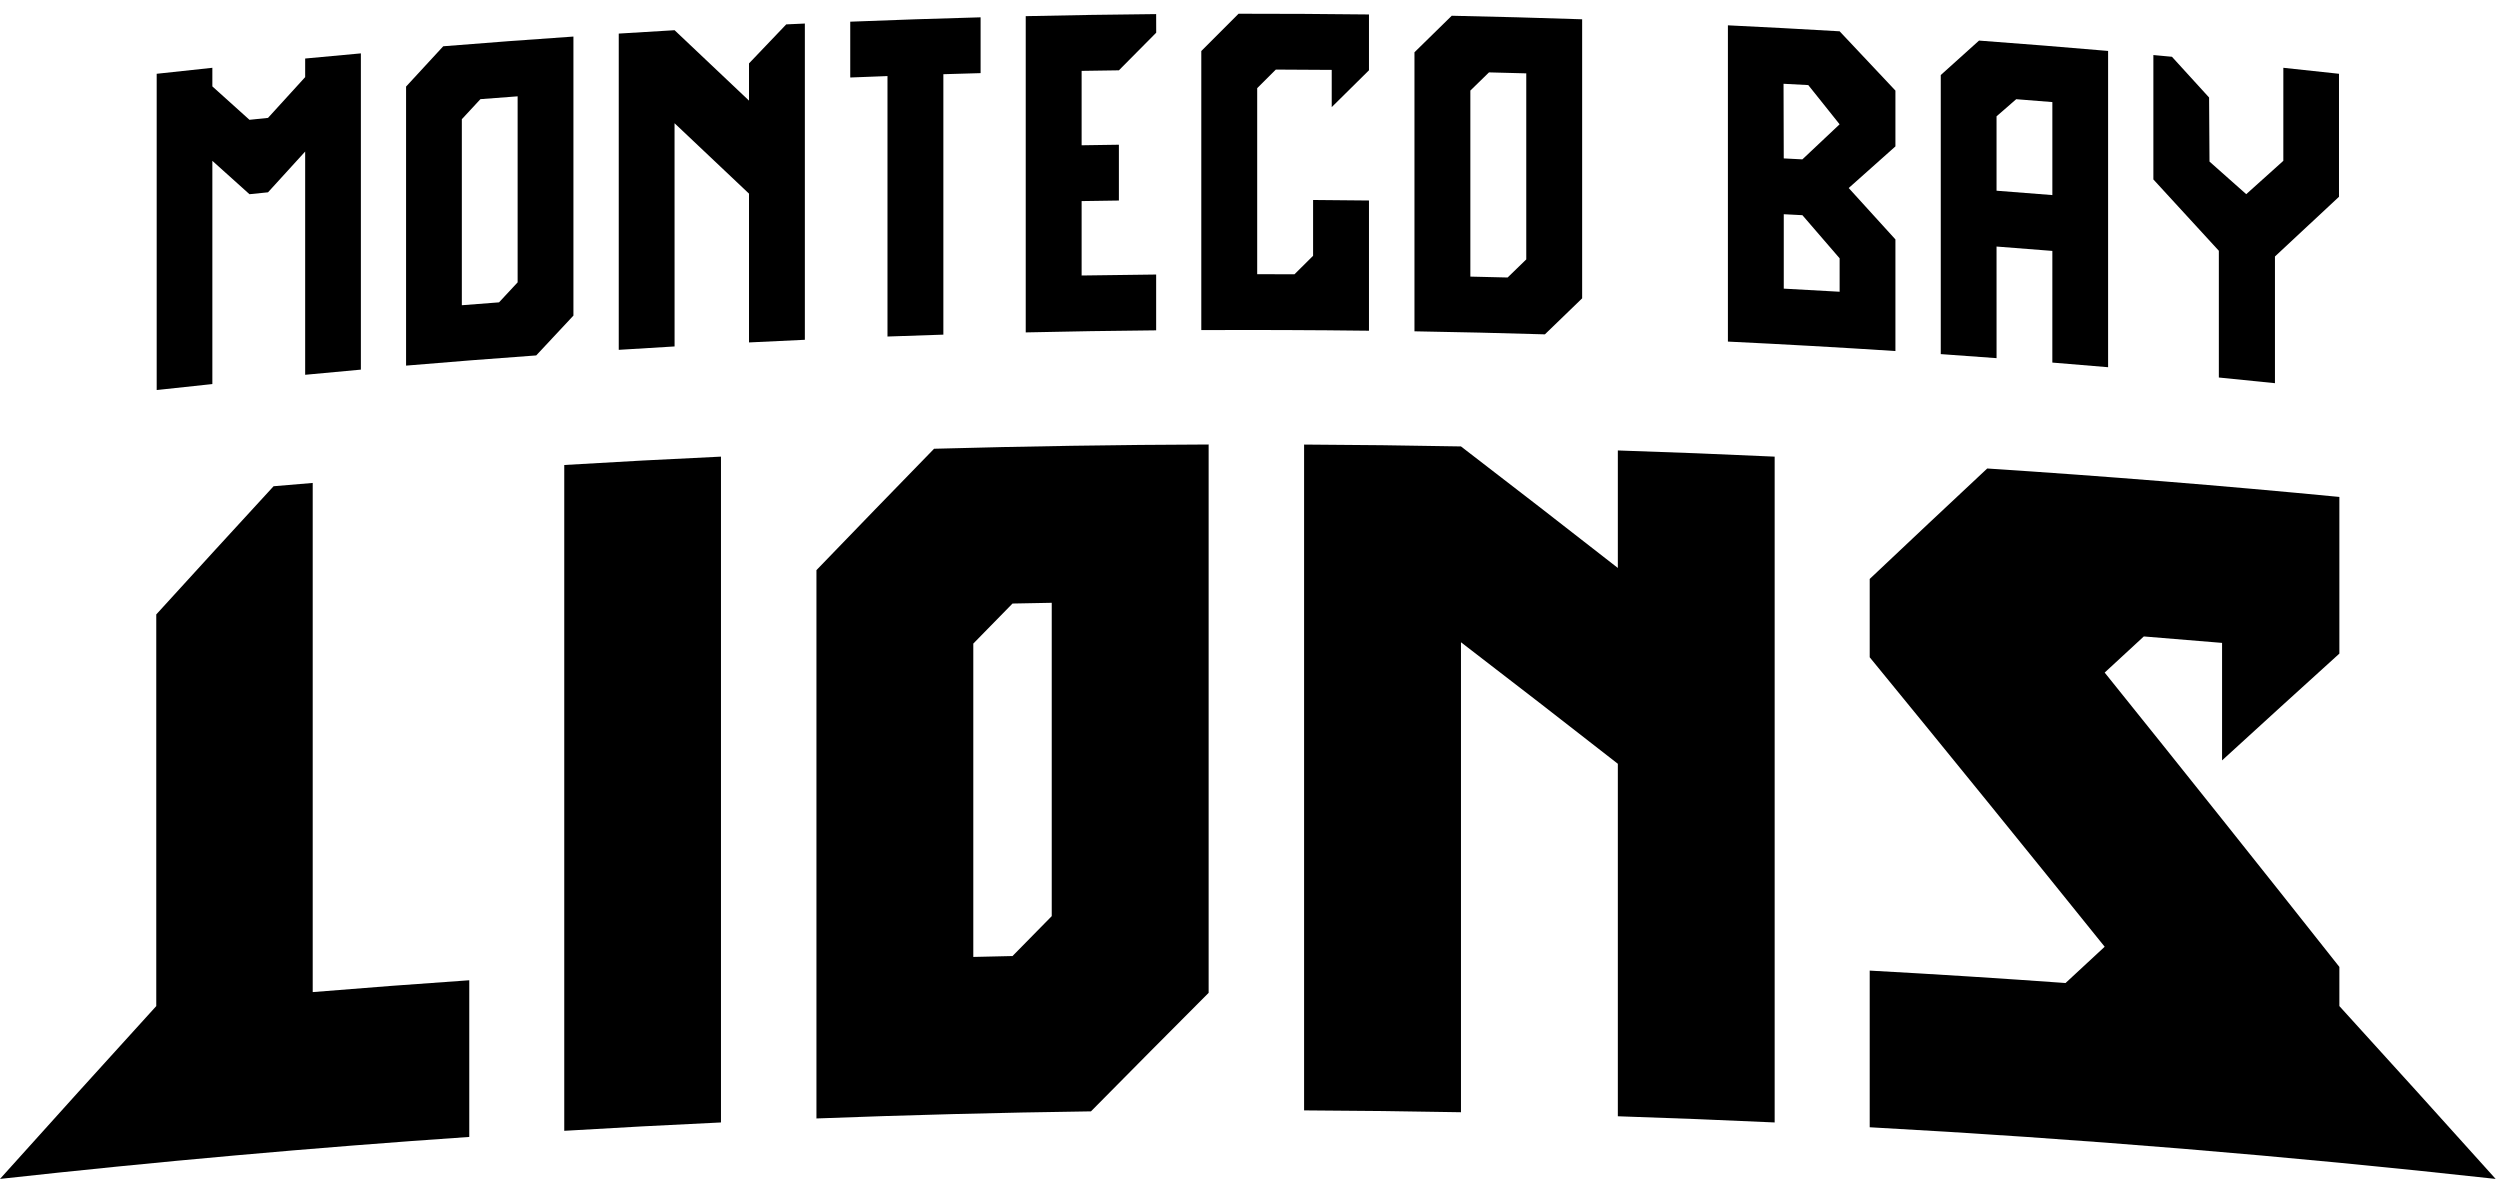
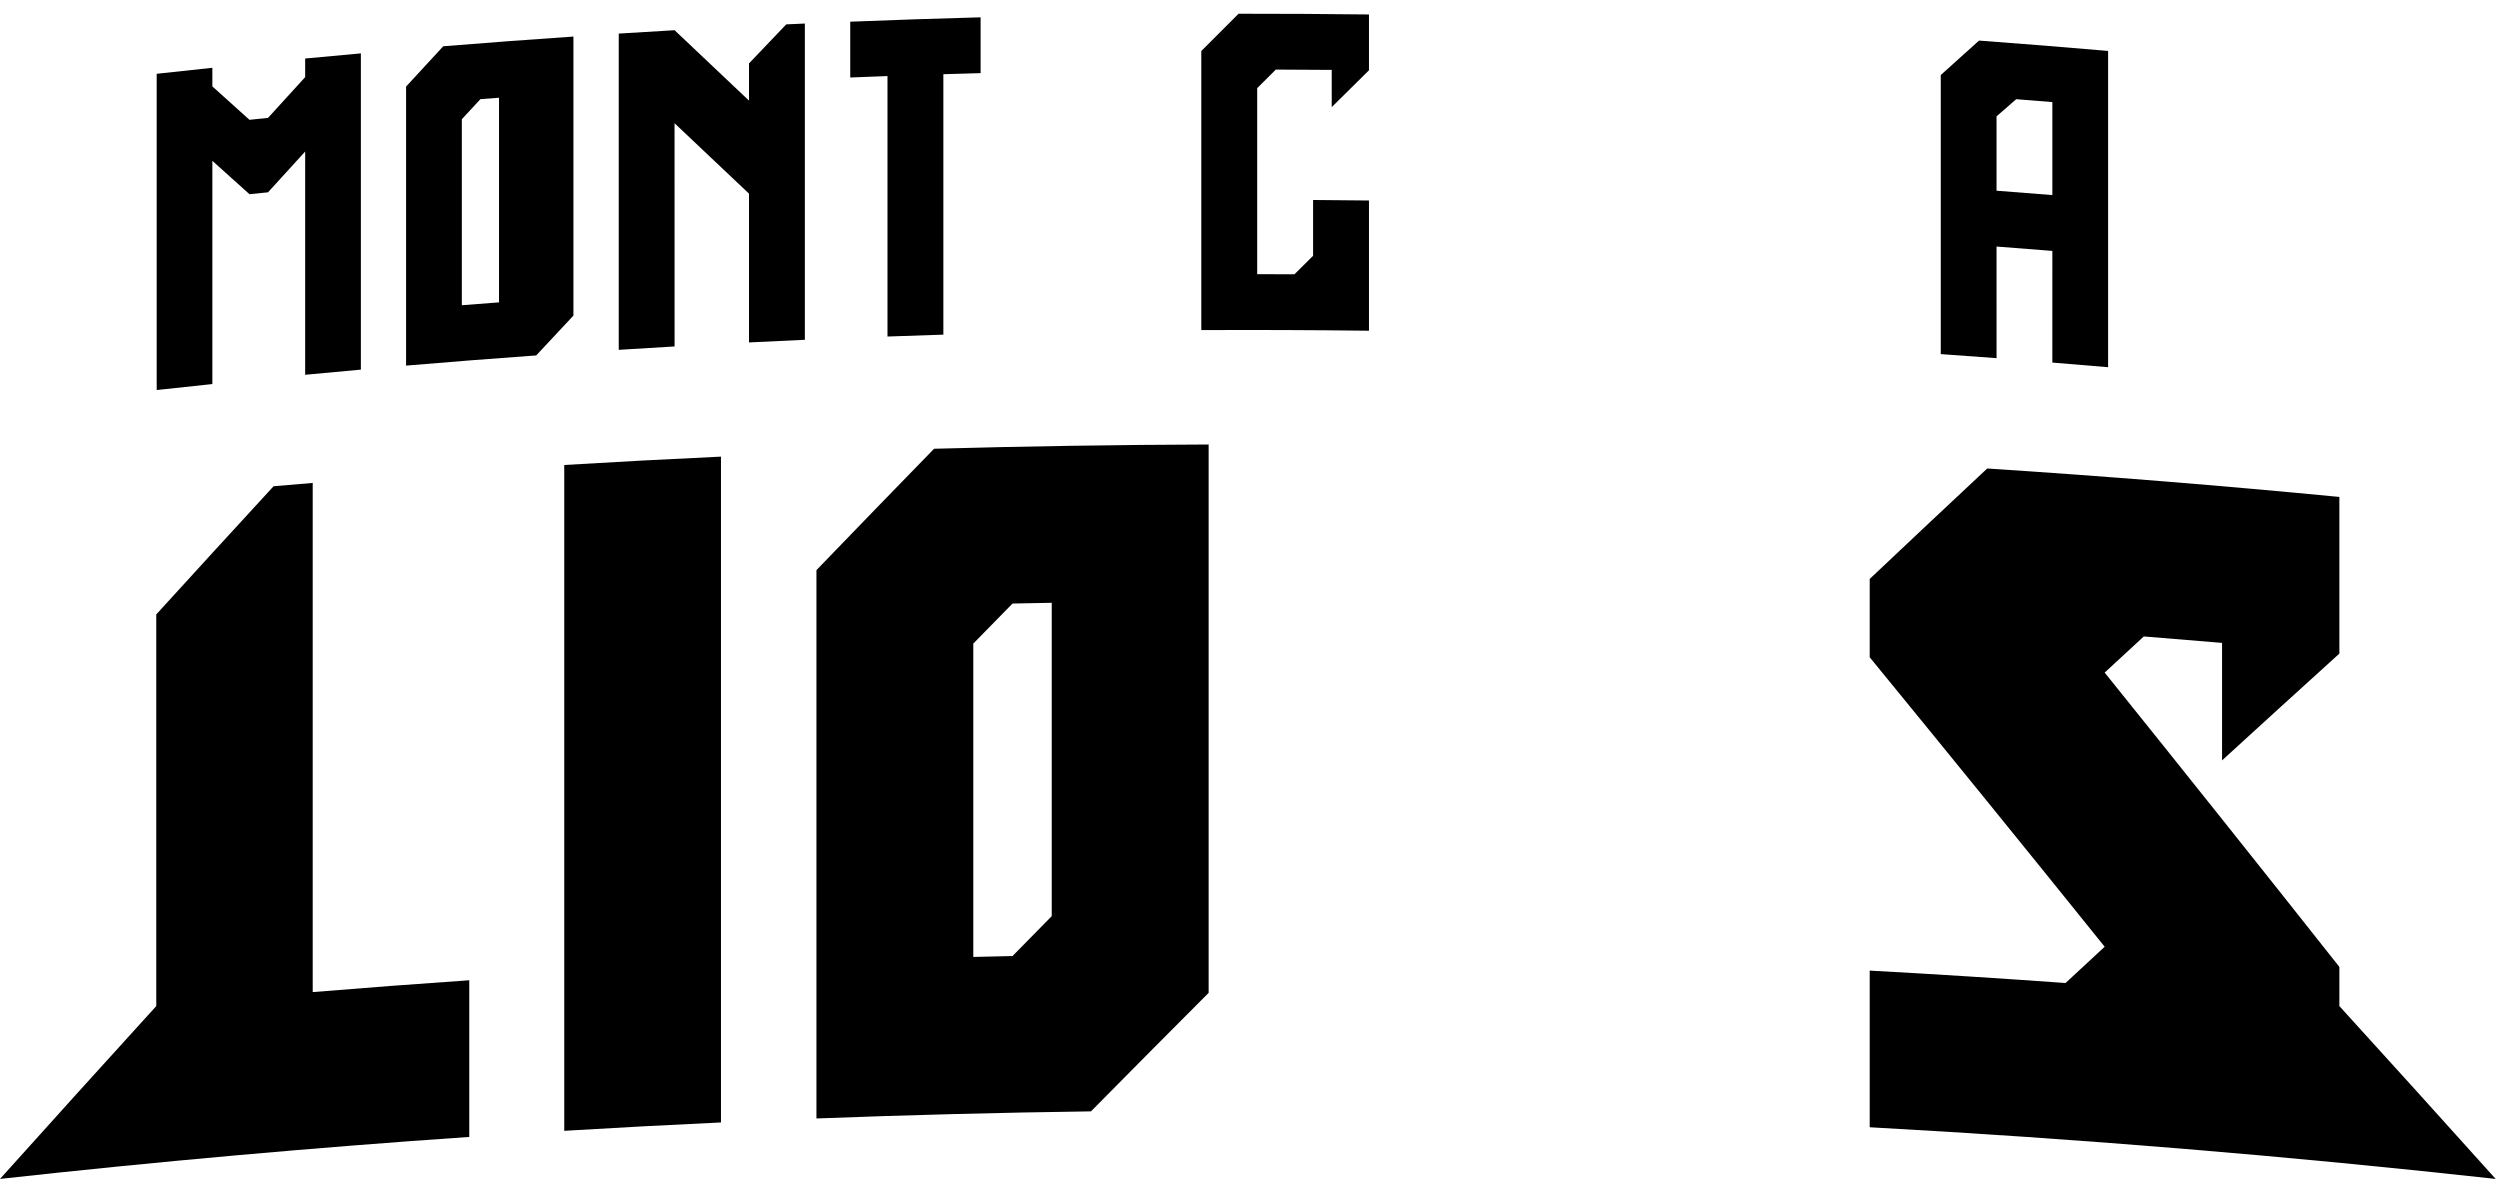
<svg xmlns="http://www.w3.org/2000/svg" width="154" height="73" viewBox="0 0 154 73" fill="none">
  <path d="M0 72.621C3.207 69.051 6.416 65.502 9.626 61.975C9.626 53.933 9.626 45.891 9.626 37.849C12.034 35.204 14.443 32.572 16.853 29.952C17.656 29.883 18.459 29.815 19.263 29.749V61.113C22.476 60.848 25.691 60.605 28.907 60.384V70.035C19.259 70.697 9.621 71.559 0 72.621L0 72.621Z" fill="black" />
  <path d="M34.758 69.658V28.643C37.975 28.449 41.193 28.278 44.412 28.128V69.143C41.193 69.293 37.975 69.464 34.758 69.658Z" fill="black" />
  <path d="M74.452 27.381V61.159C72.036 63.58 69.619 66.013 67.203 68.46C61.565 68.537 55.928 68.683 50.293 68.897C50.293 57.638 50.293 46.379 50.293 35.12C52.708 32.615 55.123 30.123 57.539 27.643C63.175 27.488 68.814 27.4 74.452 27.381V27.381ZM62.371 58.892C63.176 58.071 63.981 57.252 64.787 56.434V37.132C63.981 37.146 63.176 37.161 62.371 37.178C61.565 37.998 60.76 38.821 59.955 39.645V58.947C60.76 58.927 61.565 58.909 62.371 58.892V58.892Z" fill="black" />
-   <path d="M99.659 68.762V47.049C96.439 44.532 93.218 42.036 89.996 39.563V68.514C86.775 68.454 83.554 68.416 80.332 68.4V27.385C83.554 27.401 86.775 27.439 89.996 27.5C93.218 29.973 96.438 32.468 99.659 34.986V27.748C102.879 27.852 106.099 27.979 109.319 28.129V69.143C106.1 68.994 102.88 68.867 99.659 68.762Z" fill="black" />
  <path d="M144.106 61.975C147.316 65.502 150.525 69.05 153.732 72.621C140.904 71.205 128.046 70.144 115.174 69.439V59.789C119.196 60.009 123.218 60.264 127.237 60.554C128.041 59.808 128.844 59.063 129.648 58.319C124.826 52.325 120.001 46.382 115.174 40.488V35.663C117.587 33.382 120 31.114 122.413 28.859C129.65 29.33 136.882 29.914 144.105 30.611V40.262C141.697 42.442 139.289 44.635 136.879 46.84V39.602C135.273 39.464 133.666 39.332 132.059 39.205C131.255 39.945 130.452 40.687 129.648 41.431C134.47 47.425 139.289 53.469 144.105 59.562V61.975L144.106 61.975Z" fill="black" />
  <path d="M13.081 23.658C11.937 23.777 10.795 23.9 9.652 24.026V4.545C10.795 4.419 11.937 4.296 13.081 4.176V5.322C13.843 6.007 14.605 6.692 15.367 7.38C15.748 7.34 16.129 7.301 16.509 7.262C17.272 6.424 18.035 5.587 18.798 4.751C18.798 4.369 18.798 3.987 18.798 3.605C19.942 3.496 21.086 3.39 22.23 3.288C22.23 9.782 22.23 16.275 22.23 22.769C21.085 22.872 19.941 22.978 18.798 23.087C18.798 18.503 18.798 13.919 18.798 9.335C18.035 10.171 17.272 11.008 16.509 11.847C16.129 11.885 15.748 11.924 15.367 11.963C14.605 11.277 13.843 10.591 13.081 9.907V23.658Z" fill="black" />
-   <path d="M35.323 2.252V19.441C34.559 20.257 33.795 21.075 33.031 21.894C30.358 22.086 27.685 22.295 25.014 22.522V5.333C25.777 4.504 26.541 3.676 27.304 2.85C29.976 2.633 32.649 2.434 35.323 2.252ZM31.886 5.934C31.122 5.99 30.358 6.048 29.595 6.107C29.213 6.518 28.831 6.93 28.449 7.343C28.449 11.162 28.449 14.982 28.449 18.802C29.213 18.742 29.976 18.683 30.74 18.625C31.122 18.214 31.504 17.803 31.886 17.393V5.934Z" fill="black" />
+   <path d="M35.323 2.252V19.441C34.559 20.257 33.795 21.075 33.031 21.894C30.358 22.086 27.685 22.295 25.014 22.522V5.333C25.777 4.504 26.541 3.676 27.304 2.85C29.976 2.633 32.649 2.434 35.323 2.252ZM31.886 5.934C31.122 5.99 30.358 6.048 29.595 6.107C29.213 6.518 28.831 6.93 28.449 7.343C28.449 11.162 28.449 14.982 28.449 18.802C29.213 18.742 29.976 18.683 30.74 18.625V5.934Z" fill="black" />
  <path d="M46.139 3.905C46.904 3.103 47.668 2.302 48.432 1.502C48.815 1.484 49.197 1.467 49.579 1.45V20.931C48.432 20.982 47.286 21.037 46.139 21.094C46.139 18.039 46.139 14.983 46.139 11.928C44.609 10.476 43.081 9.031 41.552 7.591C41.552 12.174 41.553 16.758 41.554 21.341C40.408 21.408 39.261 21.477 38.115 21.55V2.069C39.261 1.996 40.408 1.927 41.554 1.861C43.082 3.301 44.61 4.747 46.139 6.199C46.139 5.434 46.139 4.67 46.139 3.905Z" fill="black" />
  <path d="M60.405 1.067V4.505C59.641 4.525 58.876 4.548 58.111 4.571V20.614C56.964 20.65 55.816 20.688 54.669 20.73C54.669 15.382 54.669 10.034 54.669 4.686C53.904 4.714 53.14 4.743 52.375 4.774C52.375 3.628 52.375 2.482 52.375 1.336C55.051 1.229 57.728 1.139 60.405 1.067Z" fill="black" />
-   <path d="M66.628 4.366V8.949C67.393 8.937 68.159 8.925 68.924 8.915V12.353C68.159 12.363 67.393 12.374 66.628 12.387V16.971C68.159 16.945 69.689 16.925 71.219 16.911V20.349C68.541 20.373 65.863 20.416 63.185 20.476V0.995C65.863 0.935 68.541 0.893 71.219 0.868C71.22 1.25 71.221 1.632 71.222 2.014C70.456 2.785 69.69 3.557 68.924 4.332C68.159 4.341 67.393 4.353 66.628 4.366Z" fill="black" />
  <path d="M84.329 0.891V4.329C83.564 5.084 82.799 5.84 82.034 6.598V4.306C80.886 4.296 79.739 4.29 78.591 4.286C78.208 4.667 77.826 5.049 77.443 5.43V16.89C78.208 16.891 78.973 16.893 79.739 16.896C80.121 16.516 80.504 16.136 80.886 15.757V12.319C82.034 12.327 83.182 12.337 84.329 12.351V20.373C80.886 20.331 77.443 20.318 74 20.334V3.144C74.765 2.377 75.53 1.611 76.295 0.846C78.973 0.844 81.651 0.859 84.329 0.891Z" fill="black" />
-   <path d="M97.46 1.188V18.377C96.695 19.115 95.93 19.855 95.165 20.596C92.487 20.516 89.809 20.454 87.131 20.409V3.22C87.896 2.469 88.662 1.719 89.427 0.97C92.105 1.025 94.782 1.098 97.46 1.188ZM94.017 4.519C93.252 4.498 92.487 4.478 91.722 4.459C91.34 4.832 90.957 5.205 90.574 5.579V17.039C91.34 17.056 92.105 17.074 92.87 17.094C93.252 16.722 93.635 16.351 94.018 15.979V4.519H94.017Z" fill="black" />
-   <path d="M113.321 1.928C114.467 3.142 115.613 4.359 116.758 5.58V9.018C115.799 9.871 114.839 10.725 113.88 11.582C114.839 12.635 115.799 13.691 116.758 14.748V21.624C113.32 21.401 109.88 21.207 106.439 21.042V1.56C108.734 1.67 111.028 1.793 113.321 1.928ZM113.32 7.657C113 7.256 112.681 6.856 112.361 6.455C112.038 6.05 111.714 5.645 111.39 5.241C110.882 5.214 110.374 5.187 109.866 5.161C109.87 6.693 109.875 8.226 109.879 9.758C110.262 9.777 110.644 9.797 111.027 9.817C111.791 9.096 112.556 8.375 113.32 7.657ZM113.321 15.912C112.556 15.025 111.792 14.139 111.028 13.255C110.645 13.235 110.262 13.216 109.88 13.196V17.78C111.027 17.84 112.174 17.904 113.321 17.971C113.321 17.285 113.321 16.598 113.321 15.912Z" fill="black" />
  <path d="M122.988 22.062C121.842 21.976 120.697 21.893 119.551 21.813V4.623C120.337 3.914 121.122 3.206 121.908 2.5C124.559 2.696 127.209 2.908 129.859 3.138V22.62C128.714 22.522 127.569 22.427 126.424 22.335C126.424 20.042 126.424 17.749 126.425 15.456C125.279 15.363 124.133 15.273 122.987 15.187C122.987 17.479 122.987 19.77 122.988 22.062ZM122.987 11.748C124.133 11.834 125.279 11.925 126.425 12.017V6.288C125.683 6.227 124.941 6.169 124.198 6.111C123.794 6.462 123.391 6.813 122.987 7.165V11.748Z" fill="black" />
-   <path d="M140.654 4.176C141.797 4.296 142.94 4.419 144.082 4.545C144.082 7.07 144.082 9.596 144.082 12.121C142.767 13.343 141.452 14.569 140.137 15.799V23.604C138.985 23.484 137.834 23.367 136.681 23.255V15.448C135.338 13.979 133.993 12.514 132.648 11.054V3.391C133.03 3.426 133.411 3.461 133.792 3.497C134.555 4.332 135.318 5.169 136.08 6.007C136.089 7.322 136.097 8.638 136.105 9.953C136.859 10.621 137.614 11.29 138.368 11.961C139.13 11.275 139.892 10.59 140.653 9.907L140.654 4.176Z" fill="black" />
</svg>